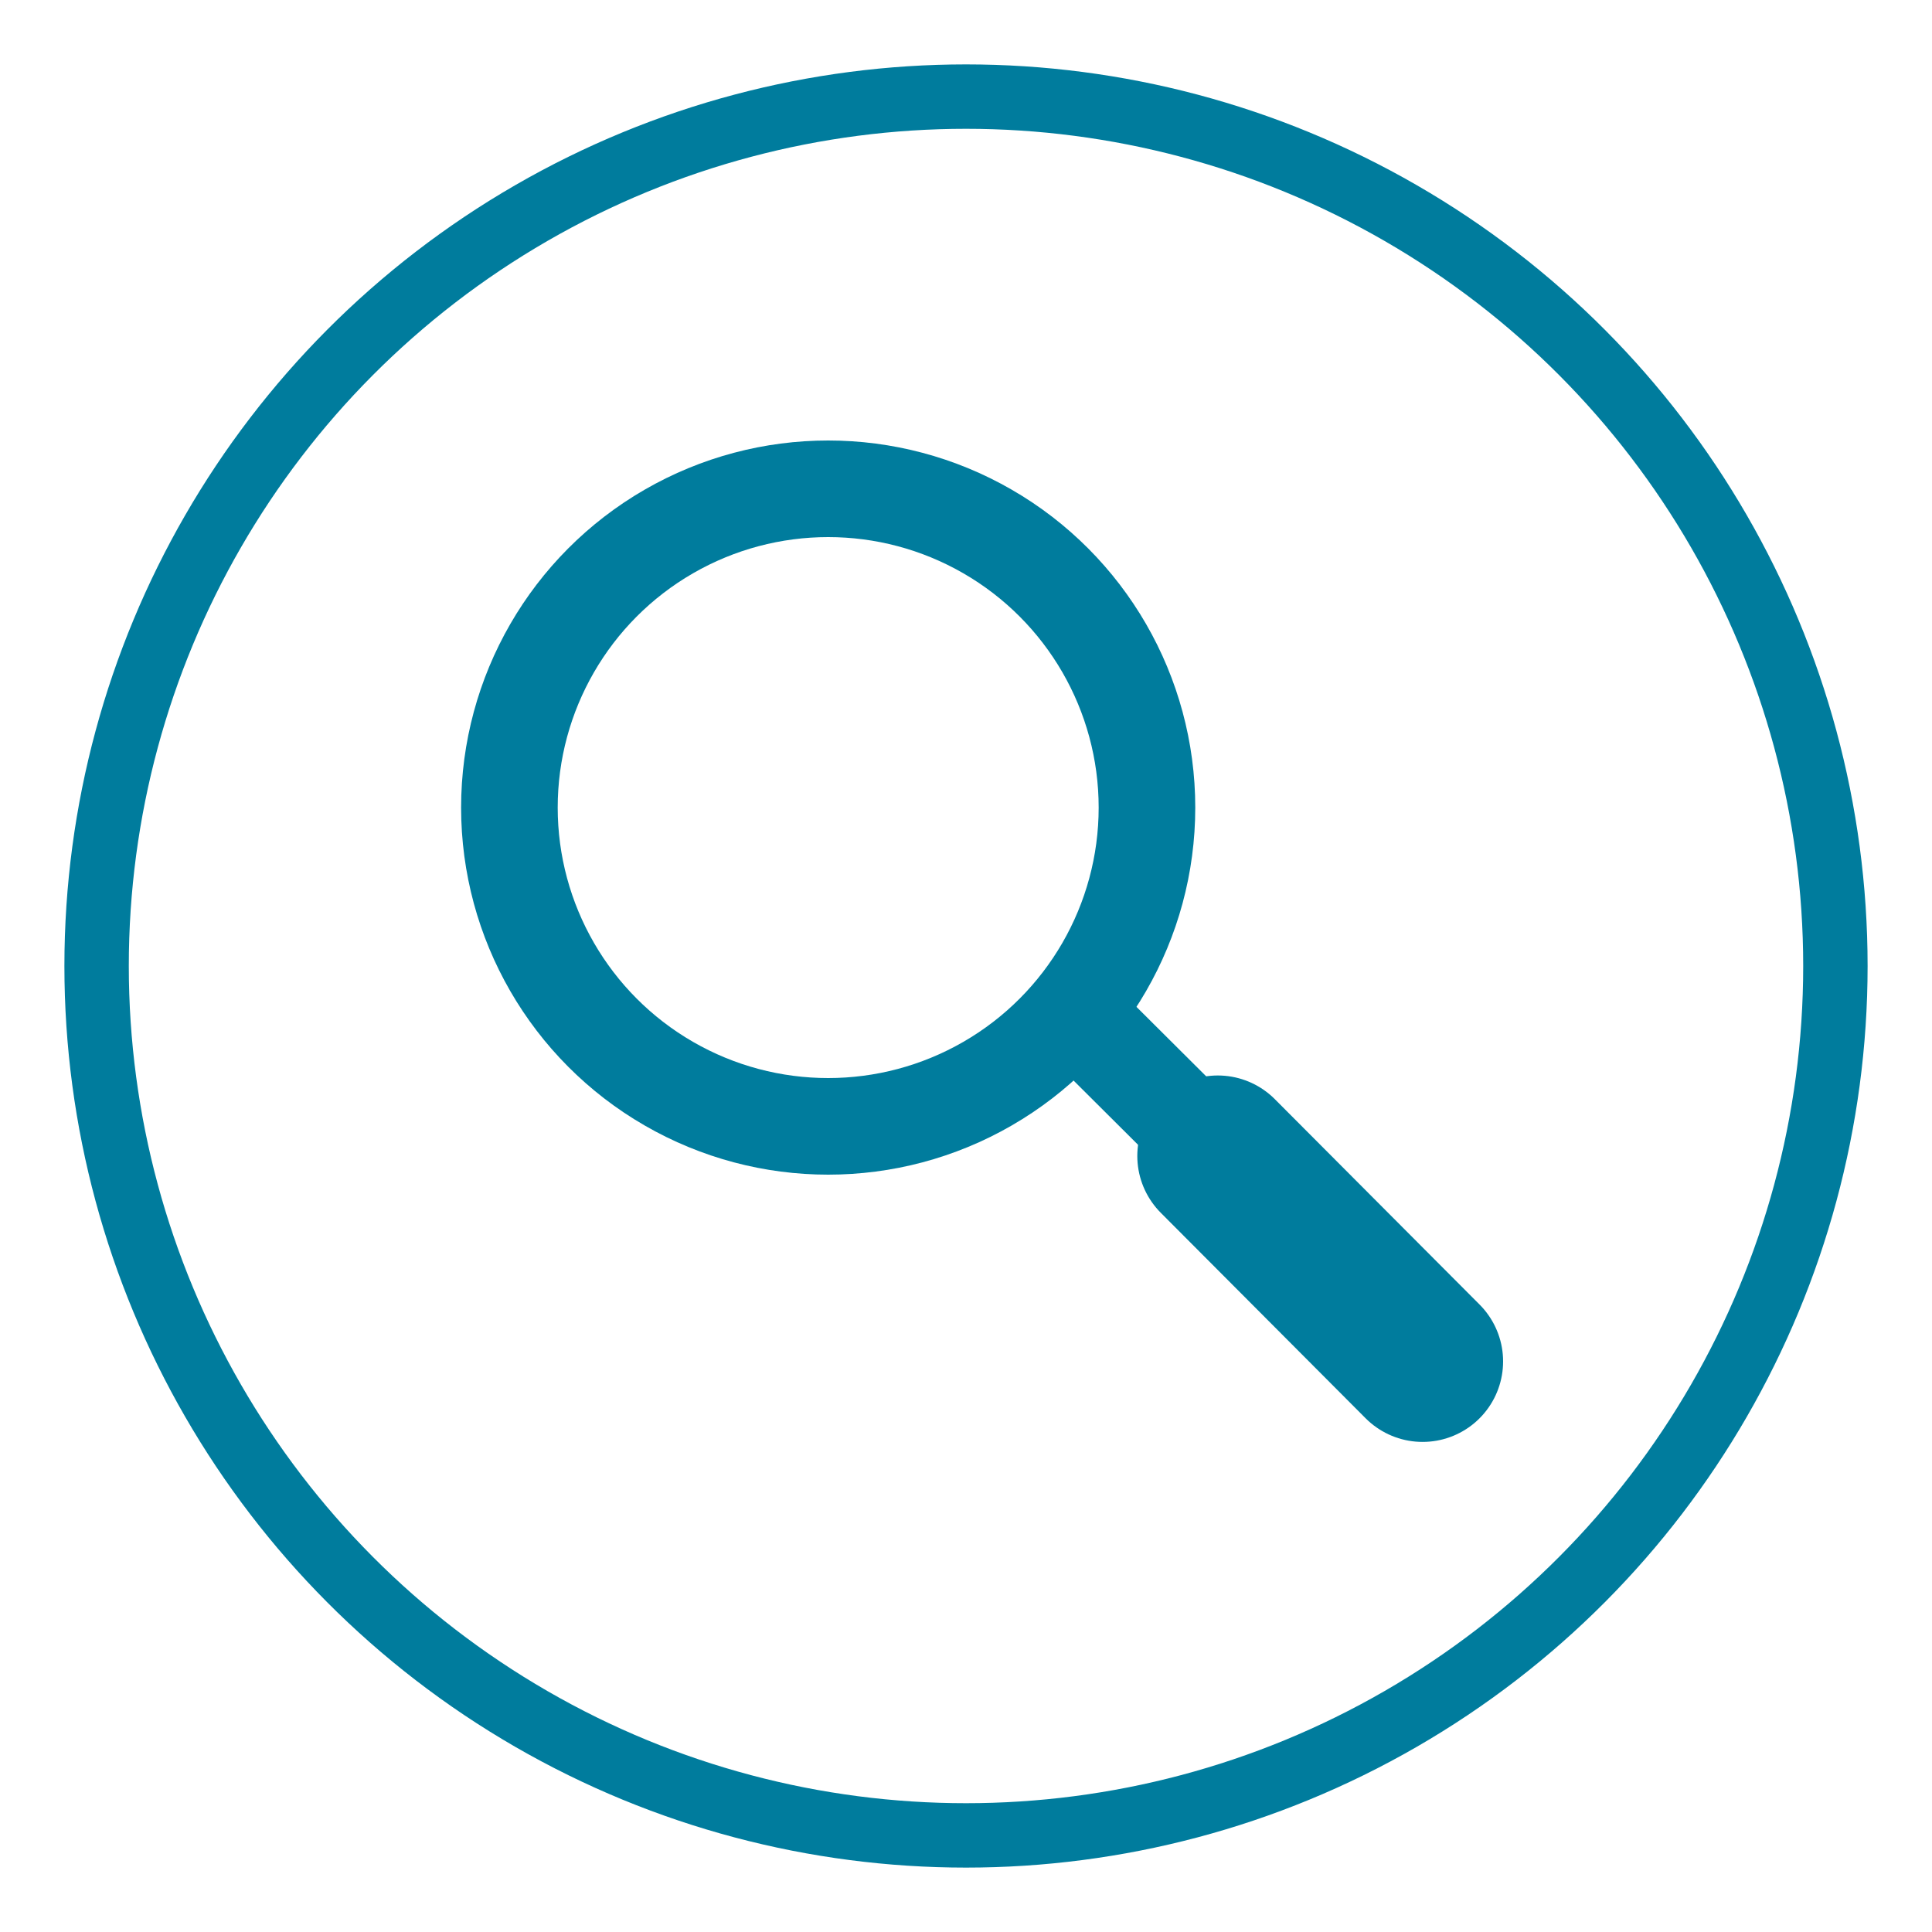
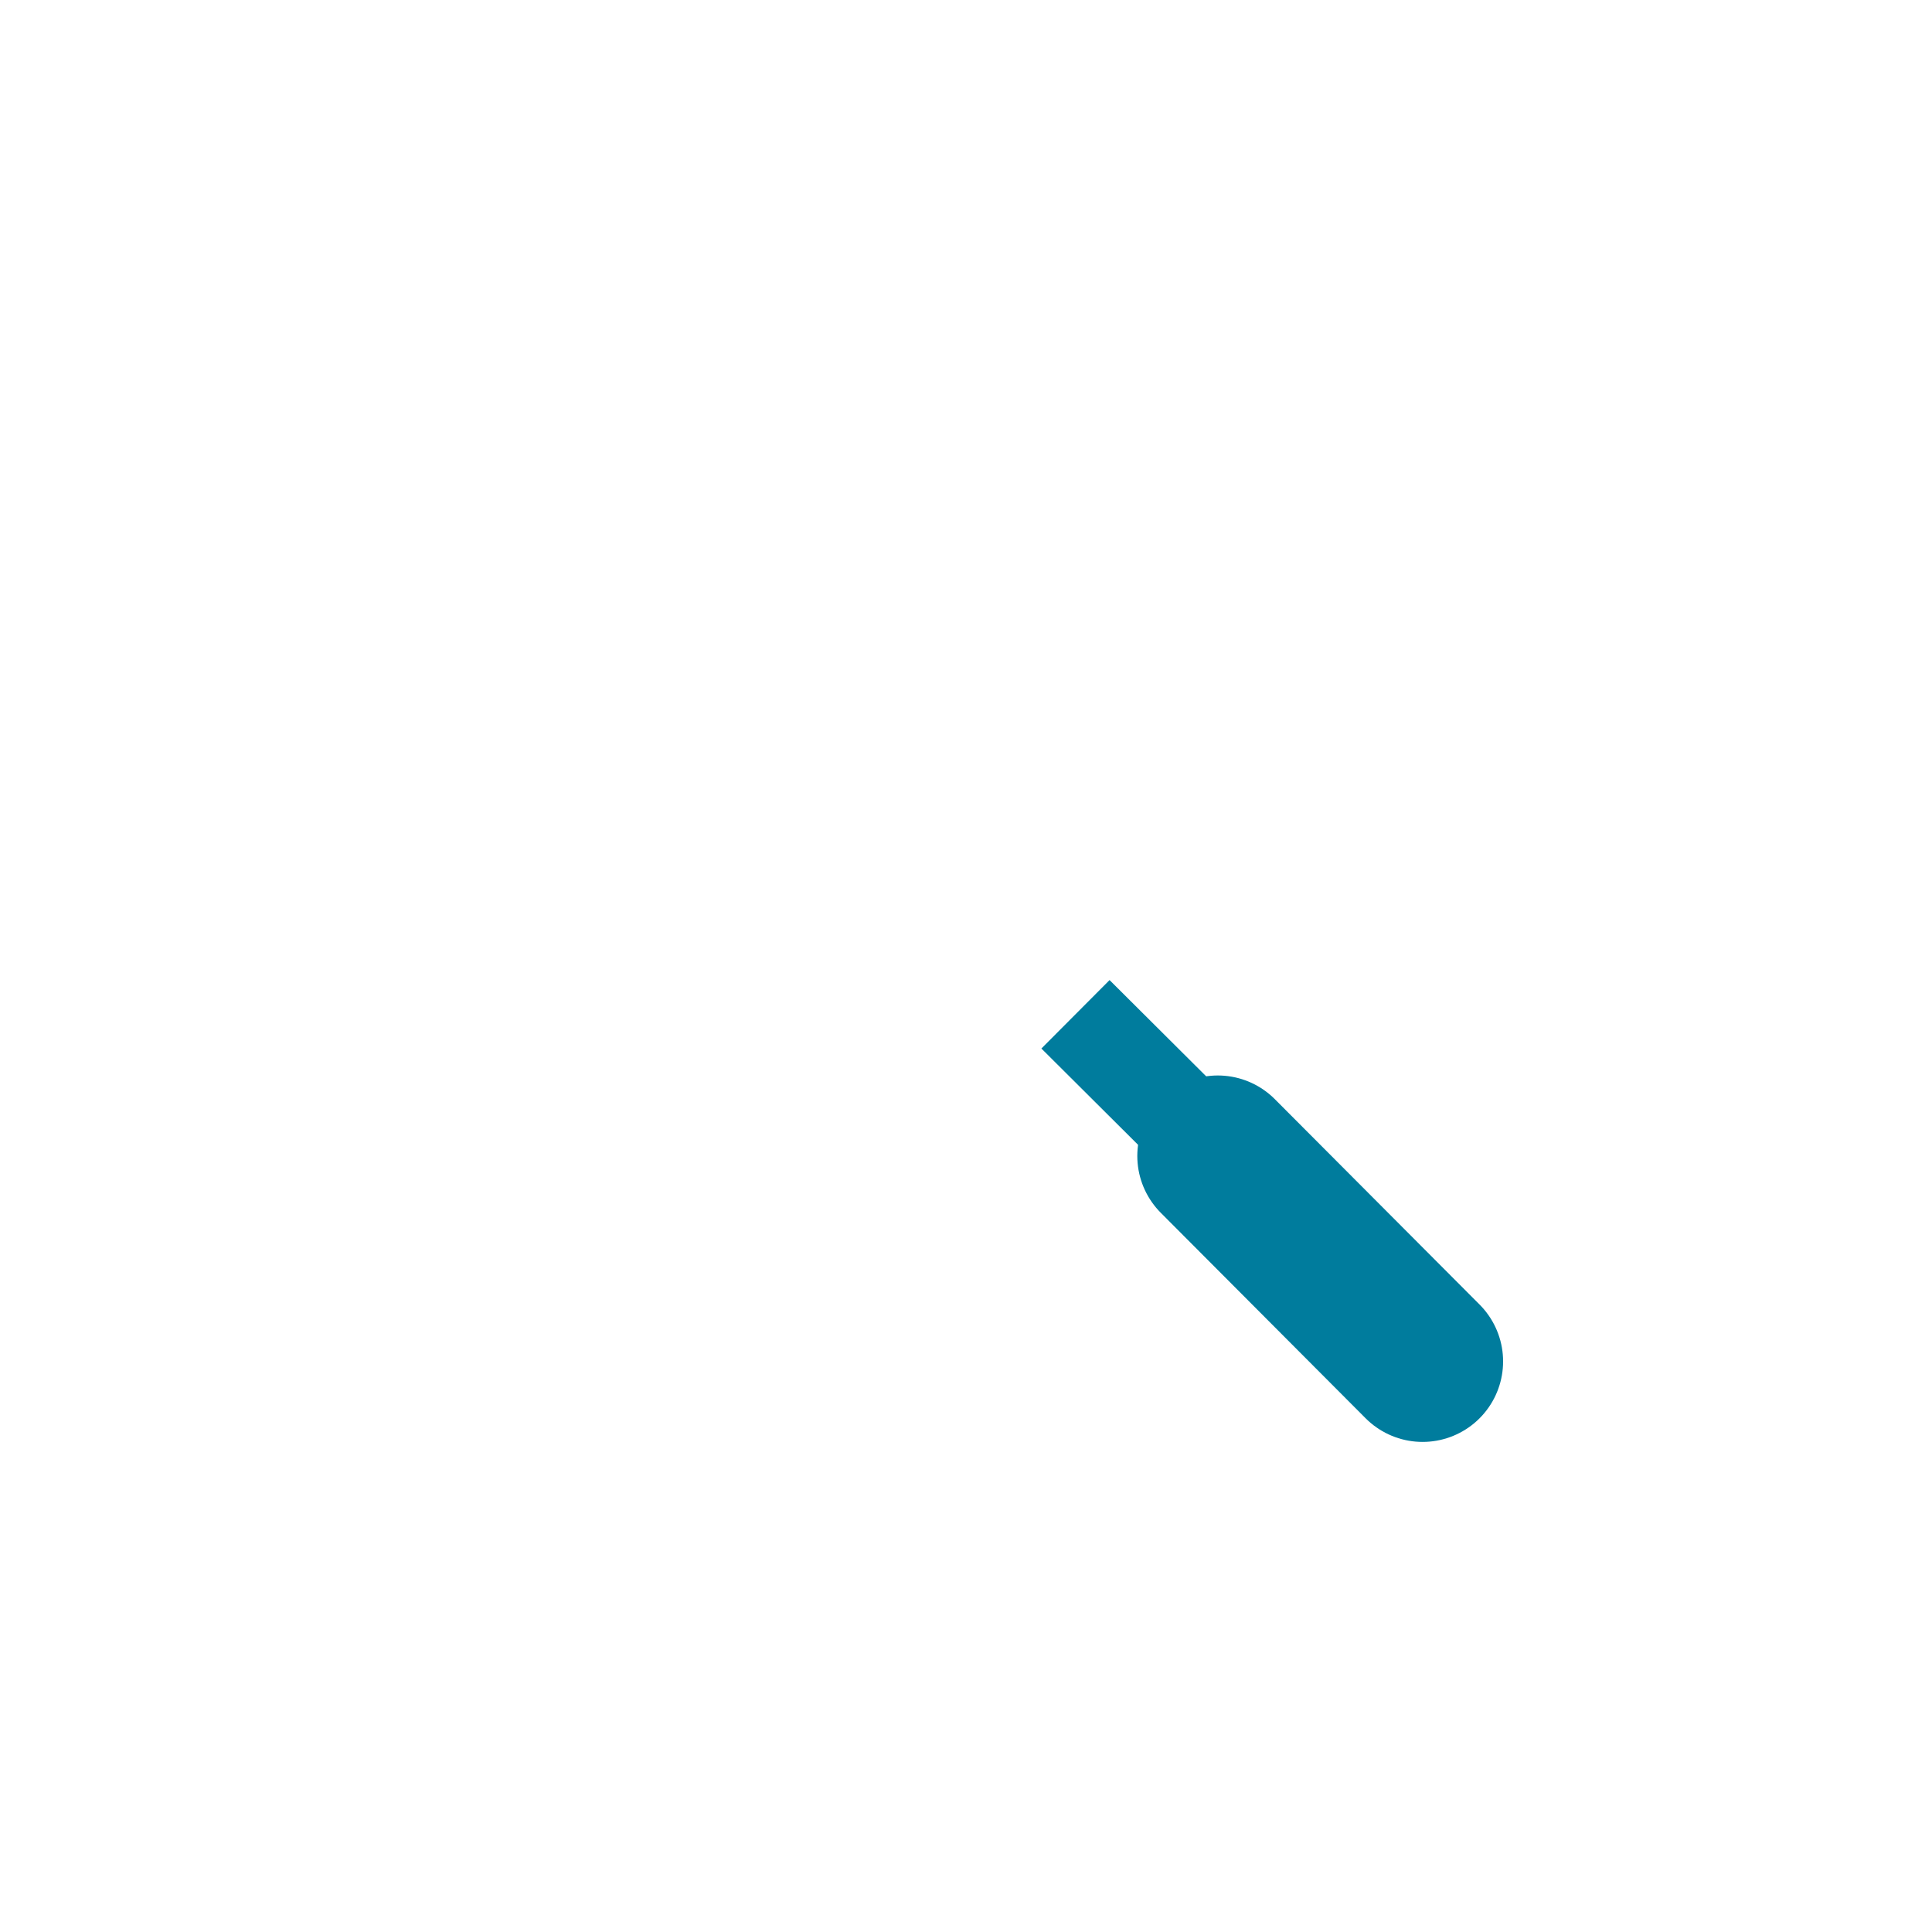
<svg xmlns="http://www.w3.org/2000/svg" id="Layer_1" data-name="Layer 1" viewBox="0 0 30 30">
  <defs>
    <style>.cls-1,.cls-2,.cls-3,.cls-4{fill:none;}.cls-1,.cls-2,.cls-3{stroke:#007c9d;stroke-miterlimit:10;}.cls-2{stroke-width:1.5px;}.cls-3{stroke-linecap:round;stroke-width:2.5px;}</style>
  </defs>
  <title>10_Search Icon0</title>
-   <circle class="cls-1" cx="15" cy="15" r="13.5" />
-   <circle class="cls-2" cx="12.86" cy="12.54" r="4.95" />
  <line class="cls-2" x1="16.7" y1="15.75" x2="19.23" y2="18.27" />
  <line class="cls-3" x1="18.91" y1="17.95" x2="22.09" y2="21.14" />
  <rect class="cls-4" width="30" height="30" />
</svg>